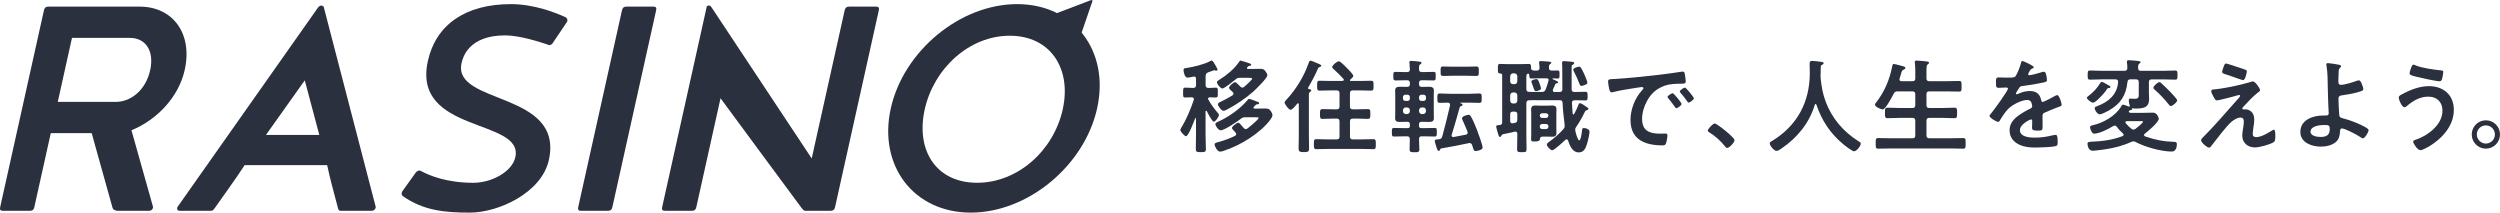
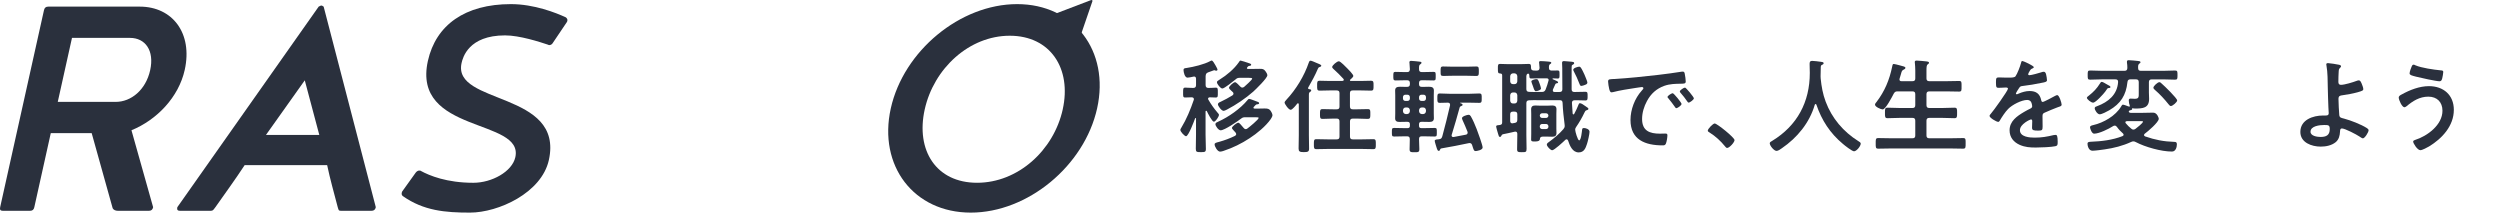
<svg xmlns="http://www.w3.org/2000/svg" width="341" height="29" viewBox="0 0 341 29" fill="none">
  <g clip-path="url(#clip0_1719_11490)">
    <g clip-path="url(#clip1_1719_11490)">
      <path d="M20.887 28.265C20.811 28.608 20.631 28.755 20.292 28.755H16.118C15.779 28.755 15.509 28.657 15.37 28.412L12.506 18.163H6.926L4.68 28.265C4.604 28.608 4.424 28.755 4.085 28.755H0.399C0.059 28.755 -0.055 28.608 0.021 28.265L5.998 1.393C6.074 1.05 6.253 0.903 6.592 0.903H19.062C23.527 0.903 26.311 4.533 25.197 9.532C24.368 13.259 21.401 16.347 17.932 17.769L20.887 28.262V28.265ZM15.785 13.897C17.871 13.897 19.881 12.279 20.482 9.581C21.081 6.885 19.813 5.168 17.727 5.168H9.819L7.879 13.895H15.787L15.785 13.897Z" fill="#2A303D" />
      <path d="M33.369 22.528C32.118 24.439 30.722 26.353 29.377 28.265C29.107 28.608 29.073 28.755 28.734 28.755H24.56C24.221 28.755 24.109 28.608 24.185 28.265L43.467 0.903C43.623 0.854 43.694 0.756 43.838 0.756C43.981 0.756 44.011 0.854 44.146 0.903L51.259 28.262C51.183 28.605 51.004 28.753 50.664 28.753H46.491C46.151 28.753 46.185 28.605 46.067 28.262C45.569 26.351 45.025 24.437 44.624 22.526H33.367L33.369 22.528ZM43.553 18.408L41.571 10.956L36.275 18.408H43.553Z" fill="#2A303D" />
      <path d="M68.891 4.827C63.893 4.827 63.121 7.868 62.957 8.603C61.681 14.34 76.964 12.379 74.862 21.841C73.868 26.304 67.981 29 64.098 29C60.751 29 57.797 28.755 54.943 26.745C54.819 26.647 54.755 26.5 54.798 26.304C54.819 26.206 54.842 26.108 54.901 26.059L56.73 23.51C56.86 23.363 57.027 23.265 57.172 23.265C57.269 23.265 57.366 23.265 57.404 23.314C58.573 23.951 60.926 24.932 64.566 24.932C67.088 24.932 69.853 23.412 70.29 21.449C71.479 16.105 56.152 18.261 58.364 8.309C59.454 3.405 63.436 0.562 69.693 0.562C72.848 0.562 75.836 1.739 77.198 2.376C77.359 2.523 77.424 2.67 77.39 2.817C77.369 2.915 77.346 3.013 77.287 3.062L75.404 5.856C75.322 6.003 75.204 6.101 74.999 6.15C74.902 6.15 74.805 6.15 74.767 6.101C73.592 5.709 70.878 4.827 68.887 4.827H68.891Z" fill="#2A303D" />
-       <path d="M84.841 1.393C84.917 1.05 85.096 0.903 85.436 0.903H89.124C89.464 0.903 89.578 1.05 89.5 1.393L83.525 28.262C83.449 28.605 83.272 28.753 82.93 28.753H79.242C78.902 28.753 78.791 28.605 78.867 28.262L84.841 1.393Z" fill="#2A303D" />
-       <path d="M110.717 21.618L115.216 1.394C115.292 1.05 115.471 0.903 115.81 0.903H119.499C119.838 0.903 119.952 1.05 119.874 1.394L113.9 28.262C113.824 28.606 113.645 28.753 113.305 28.753H109.842C109.629 28.753 109.564 28.637 109.319 28.341C109.1 28.077 98.281 13.4 98.281 13.4L94.977 28.26C94.901 28.603 94.724 28.75 94.382 28.75H90.693C90.354 28.75 90.242 28.603 90.318 28.26L96.389 0.952C96.423 0.805 96.531 0.756 96.676 0.756C96.822 0.756 96.908 0.805 97.022 0.952L110.72 21.618H110.717Z" fill="#2A303D" />
      <path d="M149.648 14.781C147.904 22.626 140.179 29 132.414 29C124.649 29 119.76 22.626 121.504 14.781C123.248 6.937 130.975 0.562 138.738 0.562C146.501 0.562 151.392 6.937 149.648 14.781ZM144.955 14.926C146.198 9.336 143.262 4.874 137.73 4.874C132.199 4.874 127.373 9.336 126.131 14.926C124.889 20.516 127.692 24.93 133.272 24.93C138.852 24.93 143.715 20.516 144.957 14.926H144.955Z" fill="#2A303D" />
      <path d="M142.577 3.789C141.931 4.062 141.246 4.309 140.575 4.567C140.447 4.607 140.415 4.639 140.326 4.582L139.257 3.857C139.171 3.798 139.167 3.74 139.245 3.665L148.849 0C148.897 0.015 148.931 0 148.969 0.028C149.007 0.055 148.996 0.083 149.021 0.119L146.187 8.373C146.109 8.448 146.037 8.454 145.951 8.394L144.882 7.67C144.795 7.61 144.829 7.578 144.856 7.47C145.055 6.892 145.24 6.308 145.464 5.748L142.577 3.791V3.789Z" fill="#2A303D" />
    </g>
    <path d="M164.521 15.104C164.466 15.104 164.451 15.159 164.438 15.201V18.371C164.438 19.024 164.481 19.664 164.481 20.319C164.481 20.736 164.343 20.751 163.787 20.751C163.231 20.751 163.108 20.723 163.108 20.291C163.108 19.651 163.136 19.012 163.136 18.371V16.175C163.136 16.105 163.093 16.092 163.081 16.092C163.053 16.092 163.038 16.105 163.011 16.148C162.886 16.494 162.109 18.582 161.776 18.582C161.581 18.582 161 17.97 161 17.721C161 17.623 161.083 17.498 161.125 17.43C161.846 16.248 162.387 14.928 162.833 13.62C162.833 13.592 162.846 13.55 162.846 13.522C162.846 13.341 162.708 13.286 162.555 13.271C162.25 13.271 161.959 13.299 161.654 13.299C161.348 13.299 161.376 13.103 161.376 12.631C161.376 12.159 161.363 11.951 161.654 11.951C161.944 11.951 162.332 11.994 162.723 11.994H162.75C163.028 11.994 163.139 11.868 163.139 11.605V10.756C163.139 10.576 163.068 10.438 162.876 10.438C162.848 10.438 162.805 10.438 162.778 10.453C162.625 10.495 162.127 10.591 161.974 10.591C161.598 10.591 161.433 9.84 161.433 9.547C161.433 9.323 161.558 9.311 161.876 9.268C162.793 9.13 164.263 8.781 165.067 8.337C165.122 8.309 165.219 8.254 165.275 8.254C165.412 8.254 165.65 8.658 165.788 8.906C165.886 9.087 166.066 9.393 166.066 9.491C166.066 9.589 165.996 9.644 165.898 9.644C165.815 9.644 165.76 9.617 165.69 9.589C165.663 9.574 165.635 9.574 165.608 9.574C165.595 9.574 165.427 9.629 165.262 9.7C165.067 9.77 164.859 9.853 164.791 9.868C164.528 9.978 164.473 10.091 164.446 10.382V11.607C164.446 11.871 164.571 11.996 164.834 11.996C165.182 12.011 165.527 11.954 165.833 11.954C166.138 11.954 166.111 12.162 166.111 12.634C166.111 13.106 166.138 13.301 165.833 13.301C165.68 13.301 165.209 13.286 165.014 13.274C164.889 13.286 164.779 13.329 164.779 13.47C164.779 13.525 164.794 13.552 164.821 13.595C165.197 14.248 165.585 14.79 166.071 15.362C166.169 15.473 166.266 15.57 166.266 15.668C166.266 15.904 165.808 16.599 165.573 16.599C165.322 16.599 164.726 15.405 164.616 15.166C164.588 15.139 164.573 15.111 164.533 15.111L164.521 15.104ZM171.68 16.077C171.68 16.007 171.512 15.995 171.32 15.995H169.905C169.599 15.995 169.502 16.007 169.254 16.203C168.783 16.564 167.032 17.774 166.492 17.774C166.201 17.774 165.783 17.189 165.783 16.941C165.783 16.745 165.963 16.69 166.171 16.592C167.586 15.952 169.181 14.84 170.18 13.63C170.25 13.56 170.29 13.492 170.388 13.492C170.526 13.492 171.039 13.7 171.192 13.756C171.58 13.894 171.748 13.936 171.748 14.074C171.748 14.185 171.595 14.227 171.512 14.227C171.375 14.227 171.332 14.243 171.222 14.366C171.167 14.421 171.112 14.476 171.014 14.589C170.999 14.617 170.971 14.644 170.971 14.687C170.971 14.785 171.054 14.812 171.137 14.812H171.638C171.998 14.812 172.276 14.797 172.484 14.797C172.9 14.797 173.08 14.84 173.26 15.048C173.385 15.201 173.566 15.52 173.566 15.716C173.566 15.869 173.413 16.12 173.33 16.245C172.652 17.219 171.445 18.206 170.458 18.846C169.349 19.584 168.142 20.166 166.88 20.585C166.755 20.628 166.562 20.683 166.421 20.683C166.061 20.683 165.673 19.988 165.673 19.697C165.673 19.488 165.881 19.461 166.339 19.335C167.032 19.14 167.781 18.863 168.435 18.542C168.532 18.487 168.615 18.417 168.615 18.306C168.615 18.208 168.588 18.153 168.532 18.083C168.422 17.957 168.325 17.847 168.254 17.777C168.102 17.608 168.032 17.526 168.032 17.458C168.032 17.262 168.683 16.735 168.921 16.735C169.031 16.735 169.364 17.124 169.544 17.347C169.572 17.39 169.614 17.418 169.627 17.445C169.724 17.556 169.795 17.613 169.917 17.613C170.015 17.613 170.07 17.586 170.14 17.531C170.375 17.365 171.68 16.306 171.68 16.085V16.077ZM166.727 12.072C166.464 12.072 165.991 11.447 165.991 11.223C165.991 11.085 166.101 11.015 166.281 10.904C166.309 10.889 166.351 10.862 166.391 10.834C167.32 10.264 168.347 9.401 168.973 8.497C169.056 8.372 169.111 8.261 169.209 8.261C169.306 8.261 170.083 8.525 170.22 8.568C170.456 8.65 170.663 8.693 170.663 8.831C170.663 8.969 170.441 8.984 170.358 8.999C170.248 9.014 170.178 9.125 170.108 9.208C170.093 9.235 170.08 9.25 170.08 9.291C170.08 9.373 170.135 9.388 170.205 9.401H170.899C171.204 9.401 171.51 9.388 171.828 9.388C172.188 9.388 172.384 9.401 172.604 9.707C172.714 9.845 172.867 10.096 172.867 10.264C172.867 10.668 171.285 12.184 170.939 12.503C169.912 13.407 168.595 14.298 167.373 14.938C167.263 14.993 167.027 15.119 166.887 15.119C166.609 15.119 166.123 14.451 166.123 14.227C166.123 14.047 166.331 13.949 166.472 13.894C167.095 13.603 167.513 13.364 168.094 13.018C168.177 12.963 168.247 12.88 168.247 12.767C168.247 12.684 168.204 12.614 168.149 12.558C168.094 12.503 168.052 12.461 167.997 12.42C167.774 12.225 167.636 12.072 167.636 11.976C167.636 11.768 168.232 11.211 168.467 11.211C168.62 11.211 169.051 11.67 169.161 11.795C169.244 11.878 169.341 11.948 169.451 11.948C169.549 11.948 169.617 11.906 169.702 11.851C169.87 11.697 170.799 10.892 170.799 10.724C170.799 10.626 170.591 10.613 170.313 10.613H169.176C168.871 10.613 168.76 10.628 168.525 10.837C168.247 11.06 167.012 12.074 166.722 12.074L166.727 12.072Z" fill="#2A303D" />
    <path d="M178.852 12.337C178.852 12.447 178.742 12.505 178.657 12.56C178.519 12.671 178.532 12.824 178.532 12.977V18.441C178.532 19.053 178.559 19.666 178.559 20.263C178.559 20.68 178.406 20.75 177.838 20.75C177.269 20.75 177.129 20.652 177.129 20.263C177.129 19.651 177.157 19.053 177.157 18.441V14.242C177.157 14.172 177.129 14.089 177.047 14.089C176.991 14.089 176.964 14.104 176.936 14.144C176.784 14.34 176.285 14.977 176.047 14.977C175.757 14.977 175.216 14.172 175.216 13.991C175.216 13.866 175.384 13.7 175.466 13.602C176.784 12.196 177.895 10.362 178.519 8.539C178.574 8.401 178.602 8.276 178.769 8.276C178.88 8.276 179.421 8.512 179.573 8.582C179.754 8.665 180.224 8.805 180.224 8.959C180.224 9.056 180.087 9.127 180.017 9.139C179.851 9.195 179.836 9.21 179.754 9.39C179.436 10.156 178.865 11.225 178.436 11.948C178.421 11.976 178.421 12.003 178.421 12.031C178.421 12.114 178.491 12.141 178.547 12.156C178.657 12.171 178.852 12.184 178.852 12.337ZM184.138 14.533C184.138 14.797 184.248 14.91 184.526 14.91H185.082C185.583 14.91 186.067 14.882 186.567 14.882C186.943 14.882 186.913 15.09 186.913 15.55C186.913 16.009 186.928 16.217 186.552 16.217C186.067 16.217 185.581 16.175 185.082 16.175H184.526C184.248 16.175 184.138 16.3 184.138 16.564V18.622C184.138 18.9 184.248 19.011 184.526 19.011H185.761C186.289 19.011 186.803 18.983 187.316 18.983C187.677 18.983 187.662 19.179 187.662 19.663C187.662 20.148 187.677 20.344 187.316 20.344C186.803 20.344 186.289 20.316 185.761 20.316H181.113C180.6 20.316 180.072 20.344 179.558 20.344C179.198 20.344 179.213 20.148 179.213 19.663C179.213 19.136 179.213 18.983 179.573 18.983C180.087 18.983 180.6 19.011 181.113 19.011H182.32C182.598 19.011 182.708 18.9 182.708 18.622V16.564C182.708 16.3 182.598 16.175 182.32 16.175H181.877C181.391 16.175 180.893 16.217 180.407 16.217C180.032 16.217 180.047 16.037 180.047 15.55C180.047 15.09 180.032 14.882 180.392 14.882C180.893 14.882 181.376 14.91 181.877 14.91H182.32C182.598 14.91 182.708 14.799 182.708 14.533V12.711C182.708 12.447 182.598 12.334 182.32 12.334H181.364C180.92 12.334 180.462 12.362 180.004 12.362C179.643 12.362 179.656 12.181 179.656 11.682C179.656 11.182 179.643 11.014 180.017 11.014C180.46 11.014 180.918 11.042 181.364 11.042H183.097C183.194 11.027 183.292 10.999 183.292 10.889C183.292 10.834 183.277 10.806 183.249 10.763C182.819 10.291 182.375 9.845 181.902 9.428C181.819 9.345 181.707 9.247 181.707 9.137C181.707 8.928 182.345 8.359 182.623 8.359C182.846 8.359 183.607 9.164 183.788 9.345C183.956 9.511 184.592 10.151 184.592 10.359C184.592 10.512 184.286 10.763 184.176 10.861C184.148 10.889 184.133 10.904 184.133 10.944C184.133 11.014 184.188 11.042 184.243 11.042H185.631C186.089 11.042 186.547 11.014 186.991 11.014C187.379 11.014 187.351 11.21 187.351 11.694C187.351 12.179 187.366 12.362 186.991 12.362C186.547 12.362 186.089 12.334 185.631 12.334H184.521C184.243 12.334 184.133 12.445 184.133 12.711V14.533H184.138Z" fill="#2A303D" />
    <path d="M191.671 16.618C191.408 16.618 191.157 16.631 190.907 16.631C190.531 16.631 190.296 16.533 190.296 16.131C190.296 15.923 190.311 15.727 190.311 15.491V12.989C190.311 12.765 190.296 12.557 190.296 12.349C190.296 11.905 190.574 11.834 191.004 11.834C191.2 11.834 191.42 11.849 191.671 11.849H191.921C192.184 11.849 192.309 11.739 192.309 11.473V11.335C192.309 11.056 192.184 10.946 191.921 10.946H191.726C191.267 10.946 190.809 10.973 190.353 10.973C190.048 10.973 190.048 10.835 190.048 10.376C190.048 9.917 190.048 9.806 190.353 9.806C190.812 9.806 191.27 9.834 191.726 9.834H191.921C192.184 9.834 192.282 9.736 192.309 9.457C192.297 9.179 192.282 8.9 192.254 8.624C192.254 8.581 192.241 8.526 192.241 8.499C192.241 8.345 192.339 8.303 192.477 8.303C192.672 8.303 193.323 8.373 193.559 8.401C193.684 8.413 193.892 8.413 193.892 8.566C193.892 8.649 193.809 8.704 193.724 8.775C193.571 8.872 193.544 8.998 193.556 9.442C193.556 9.721 193.666 9.831 193.944 9.831H194.167C194.625 9.831 195.084 9.804 195.539 9.804C195.845 9.804 195.83 9.942 195.83 10.389C195.83 10.835 195.845 10.973 195.539 10.973C195.081 10.973 194.623 10.946 194.167 10.946H193.944C193.666 10.946 193.556 11.056 193.556 11.335V11.473C193.556 11.736 193.666 11.849 193.944 11.849H194.195C194.445 11.849 194.665 11.834 194.861 11.834C195.304 11.834 195.582 11.905 195.582 12.364C195.582 12.572 195.567 12.78 195.567 12.989V15.491C195.567 15.7 195.582 15.908 195.582 16.116C195.582 16.52 195.347 16.631 194.971 16.631C194.721 16.631 194.458 16.618 194.195 16.618H193.889C193.654 16.618 193.556 16.716 193.556 16.952V17.16C193.556 17.384 193.654 17.479 193.889 17.479H194.195C194.696 17.479 195.194 17.451 195.692 17.451C195.998 17.451 195.983 17.59 195.983 18.036C195.983 18.483 195.998 18.621 195.692 18.621C195.191 18.621 194.693 18.593 194.195 18.593H193.944C193.666 18.593 193.556 18.691 193.556 18.97C193.556 19.429 193.599 19.889 193.599 20.333C193.599 20.75 193.461 20.765 192.948 20.765C192.434 20.765 192.269 20.752 192.269 20.36C192.269 19.901 192.284 19.442 192.297 18.983C192.297 18.704 192.186 18.593 191.921 18.593H191.643C191.157 18.593 190.659 18.621 190.158 18.621C189.853 18.621 189.853 18.496 189.853 18.036C189.853 17.577 189.853 17.451 190.158 17.451C190.659 17.451 191.157 17.479 191.643 17.479H191.976C192.211 17.479 192.309 17.381 192.309 17.16V16.952C192.309 16.716 192.211 16.618 191.976 16.618H191.671ZM192.309 13.252C192.309 13.057 192.171 12.918 191.976 12.918H191.698C191.503 12.918 191.365 13.057 191.365 13.252V13.433C191.365 13.641 191.503 13.767 191.698 13.767H191.976C192.171 13.767 192.309 13.641 192.309 13.433V13.252ZM191.921 15.562C192.156 15.534 192.282 15.408 192.309 15.172V15.034C192.282 14.798 192.156 14.658 191.921 14.658H191.753C191.518 14.658 191.393 14.796 191.365 15.034V15.172C191.393 15.408 191.518 15.534 191.753 15.562H191.921ZM193.892 12.918C193.696 12.918 193.559 13.057 193.559 13.252V13.433C193.559 13.641 193.696 13.767 193.892 13.767H194.17C194.365 13.767 194.503 13.629 194.503 13.433V13.252C194.503 13.057 194.365 12.918 194.17 12.918H193.892ZM193.559 15.172C193.586 15.408 193.711 15.534 193.947 15.562H194.115C194.35 15.534 194.475 15.408 194.503 15.172V15.034C194.475 14.798 194.35 14.658 194.115 14.658H193.947C193.711 14.658 193.586 14.796 193.559 15.034V15.172ZM200.19 18.091C200.19 18.049 200.177 18.009 200.162 17.953C199.884 17.231 199.786 17.062 199.496 16.395C199.468 16.312 199.413 16.199 199.413 16.116C199.413 15.865 200.122 15.657 200.315 15.657C200.468 15.657 200.55 15.755 200.62 15.865C200.898 16.337 201.216 17.075 201.412 17.59C201.564 17.979 202.231 19.801 202.231 20.119C202.231 20.481 201.399 20.606 201.274 20.606C201.066 20.606 201.024 20.481 200.898 20.107C200.871 20.024 200.843 19.911 200.801 19.801C200.746 19.633 200.648 19.51 200.453 19.51C200.425 19.51 200.37 19.525 200.342 19.525C199.093 19.788 197.831 20.039 196.581 20.247C196.483 20.275 196.471 20.33 196.428 20.401C196.401 20.483 196.358 20.581 196.248 20.581C196.095 20.581 196.04 20.401 195.985 20.247C195.93 20.067 195.695 19.357 195.695 19.203C195.695 19.008 196.11 19.008 196.263 18.995C196.554 18.967 196.651 18.857 196.734 18.578C197.122 17.188 197.455 15.782 197.788 14.364V14.266C197.788 14.086 197.663 14.015 197.498 14.003C197.247 14.015 196.581 14.03 196.401 14.03C196.04 14.03 196.055 13.835 196.055 13.39C196.055 12.946 196.04 12.75 196.401 12.75C196.859 12.75 197.317 12.793 197.776 12.793H200.397C200.856 12.793 201.314 12.75 201.772 12.75C202.133 12.75 202.105 12.959 202.105 13.39C202.105 13.822 202.133 14.03 201.772 14.03C201.314 14.03 200.856 14.003 200.397 14.003H199.205C199.193 14.003 199.163 14.015 199.163 14.03C199.163 14.046 199.163 14.058 199.19 14.073C199.301 14.101 199.496 14.156 199.496 14.296C199.496 14.394 199.413 14.422 199.343 14.45C199.218 14.492 199.148 14.532 199.093 14.673C198.747 15.91 198.399 17.163 198.011 18.385C198.011 18.428 197.996 18.455 197.996 18.483C197.996 18.608 198.094 18.691 198.204 18.691H198.259C198.827 18.593 199.368 18.483 199.924 18.373C200.007 18.358 200.187 18.317 200.187 18.094L200.19 18.091ZM198.136 10.333C197.54 10.333 197.152 10.361 196.914 10.361C196.499 10.361 196.499 10.263 196.499 9.721C196.499 9.234 196.483 9.068 196.844 9.068C197.275 9.068 197.706 9.096 198.134 9.096H200.077C200.508 9.096 200.936 9.068 201.367 9.068C201.727 9.068 201.712 9.264 201.712 9.721C201.712 10.153 201.727 10.361 201.379 10.361C200.948 10.361 200.505 10.333 200.074 10.333H198.131H198.136Z" fill="#2A303D" />
    <path d="M212.718 12.545C212.981 12.545 213.106 12.447 213.106 12.168C213.106 11.375 213.093 10.582 213.093 9.791V9.319C213.093 9.028 213.066 8.679 213.066 8.569C213.066 8.388 213.163 8.333 213.329 8.333C213.466 8.333 214.16 8.403 214.34 8.416C214.548 8.443 214.716 8.443 214.716 8.612C214.716 8.737 214.606 8.777 214.508 8.835C214.37 8.905 214.37 8.988 214.37 9.252V12.186C214.37 12.449 214.508 12.547 214.759 12.547H214.801C215.272 12.547 215.758 12.52 216.244 12.52C216.562 12.52 216.549 12.7 216.549 13.104C216.549 13.508 216.562 13.702 216.244 13.702C215.758 13.702 215.272 13.659 214.786 13.674C214.536 13.689 214.426 13.772 214.411 14.021C214.438 14.507 214.466 14.994 214.508 15.481C214.521 15.537 214.551 15.607 214.618 15.607C214.673 15.607 214.701 15.564 214.729 15.524C214.951 15.107 215.144 14.718 215.312 14.271C215.34 14.189 215.382 14.076 215.507 14.076C215.688 14.076 216.021 14.312 216.271 14.492C216.577 14.701 216.659 14.743 216.659 14.854C216.659 14.964 216.521 15.007 216.424 15.034C216.244 15.077 216.201 15.188 216.106 15.381C215.815 16.006 215.397 16.731 215.009 17.286C214.911 17.424 214.856 17.522 214.856 17.703C214.856 17.939 215.202 19.148 215.397 19.148C215.66 19.148 215.773 17.924 215.8 17.688C215.815 17.519 215.883 17.464 216.063 17.464C216.271 17.464 216.812 17.602 216.812 17.979C216.812 18.27 216.577 19.326 216.466 19.633C216.271 20.218 216.063 20.787 215.33 20.787C214.483 20.787 214.108 19.856 213.887 19.173C213.845 19.091 213.789 19.005 213.692 19.005C213.609 19.005 213.567 19.033 213.512 19.076C213.261 19.326 211.999 20.494 211.721 20.494C211.486 20.494 210.985 19.964 210.985 19.716C210.985 19.55 211.208 19.409 211.33 19.326C211.969 18.867 212.718 18.227 213.246 17.615C213.356 17.477 213.426 17.364 213.426 17.171C213.426 17.128 213.426 17.06 213.414 17.002C213.289 16.001 213.178 15.055 213.136 14.025C213.121 13.762 213.011 13.664 212.748 13.664H209.75C209.362 13.664 208.959 13.649 208.571 13.679C208.308 13.692 208.195 13.805 208.195 14.068V18.408C208.195 19.048 208.223 19.673 208.223 20.313C208.223 20.757 208.098 20.757 207.572 20.757C207.113 20.757 206.933 20.757 206.933 20.368C206.933 19.716 206.961 19.061 206.961 18.408V18.27C206.961 18.089 206.891 17.951 206.698 17.951C206.655 17.951 206.615 17.966 206.588 17.966C206.047 18.104 205.518 18.202 204.992 18.312C204.867 18.355 204.855 18.395 204.797 18.493C204.755 18.591 204.714 18.674 204.589 18.674C204.452 18.674 204.424 18.548 204.339 18.257C204.269 18.021 204.076 17.381 204.076 17.243C204.076 17.075 204.299 17.075 204.589 17.047C204.812 17.005 204.895 16.922 204.895 16.686V10.276C204.895 10.107 204.825 10.04 204.644 10.025C204.326 10.01 204.311 9.927 204.311 9.372C204.311 8.885 204.296 8.72 204.629 8.72C204.88 8.72 205.28 8.747 205.628 8.747H207.514C207.875 8.747 208.263 8.72 208.513 8.72C208.861 8.72 208.819 8.928 208.831 9.249C208.846 9.598 209.054 9.626 209.372 9.626H209.635C209.886 9.626 209.968 9.515 209.996 9.264C209.981 9.056 209.968 8.848 209.941 8.639C209.941 8.597 209.926 8.541 209.926 8.501C209.926 8.348 210.051 8.333 210.176 8.333C210.439 8.333 210.94 8.376 211.218 8.403C211.343 8.416 211.593 8.416 211.593 8.569C211.593 8.652 211.523 8.679 211.428 8.75C211.275 8.848 211.275 9.001 211.275 9.264C211.275 9.528 211.401 9.613 211.651 9.626C211.874 9.626 212.29 9.613 212.47 9.613C212.72 9.613 212.72 9.739 212.72 10.155C212.72 10.572 212.72 10.712 212.47 10.712C212.262 10.712 212.039 10.697 211.831 10.685C211.789 10.7 211.761 10.712 211.761 10.755C211.761 10.783 211.789 10.81 211.804 10.81C211.874 10.838 211.929 10.866 211.999 10.893C212.277 11.004 212.527 11.117 212.527 11.227C212.527 11.352 212.402 11.352 212.305 11.365C212.234 11.38 212.179 11.42 212.152 11.475C212.027 11.711 211.944 11.975 211.819 12.213C211.804 12.256 211.804 12.296 211.804 12.339C211.804 12.492 211.914 12.547 212.054 12.547H212.72L212.718 12.545ZM205.989 11.099C206.017 11.335 206.142 11.475 206.377 11.475H206.573C206.808 11.475 206.933 11.337 206.961 11.099V10.389C206.933 10.153 206.808 10.027 206.573 10H206.377C206.142 10.027 206.017 10.153 205.989 10.389V11.099ZM205.989 13.739C206.017 13.975 206.142 14.116 206.377 14.116H206.573C206.808 14.116 206.933 13.978 206.961 13.739V12.989C206.933 12.753 206.808 12.612 206.573 12.612H206.377C206.142 12.612 206.017 12.751 205.989 12.989V13.739ZM205.989 16.493C205.989 16.689 206.072 16.827 206.28 16.827C206.307 16.827 206.335 16.812 206.35 16.812L206.6 16.769C206.878 16.726 206.961 16.601 206.961 16.325V15.602C206.961 15.338 206.851 15.225 206.573 15.225H206.377C206.099 15.225 205.989 15.336 205.989 15.602V16.493ZM208.193 12.141C208.193 12.404 208.303 12.517 208.568 12.53C208.929 12.557 209.387 12.542 209.748 12.542H210.289C210.579 12.542 210.692 12.472 210.817 12.223C210.997 11.764 211.095 11.458 211.22 10.986C211.22 10.958 211.233 10.931 211.233 10.903C211.233 10.75 211.123 10.695 210.982 10.68H209.873C209.512 10.68 209.152 10.707 208.846 10.707C208.611 10.707 208.611 10.582 208.596 10.263C208.596 10.095 208.486 10.04 208.443 10.04C208.388 10.04 208.193 10.095 208.193 10.401V12.141ZM212.287 17.537C212.287 17.733 212.302 17.941 212.302 18.134C212.302 18.523 212.094 18.649 211.734 18.649C211.526 18.649 211.303 18.634 211.083 18.634H210.444C210.194 18.634 210.041 18.732 210.041 18.98C210.031 19.193 209.818 19.299 209.402 19.299C209.027 19.299 208.846 19.314 208.846 19.035C208.846 18.784 208.861 18.536 208.861 18.285V15.544C208.861 15.336 208.846 15.127 208.846 14.919C208.846 14.53 209.042 14.389 209.402 14.389C209.653 14.389 209.903 14.417 210.151 14.417H210.997C211.233 14.417 211.468 14.389 211.719 14.389C212.079 14.389 212.302 14.5 212.302 14.904C212.302 15.127 212.287 15.336 212.287 15.544V17.532V17.537ZM209.485 12.432C209.317 12.432 209.234 12.181 209.097 11.764C208.999 11.486 208.874 11.194 208.874 11.111C208.874 10.903 209.415 10.793 209.583 10.793C209.75 10.793 209.818 10.876 210.013 11.433C210.056 11.531 210.194 11.975 210.194 12.058C210.194 12.281 209.708 12.434 209.485 12.434V12.432ZM210.359 15.451C210.163 15.451 210.041 15.577 210.026 15.77C210.041 15.951 210.163 16.089 210.359 16.089H210.872C211.067 16.089 211.19 15.951 211.205 15.77C211.19 15.574 211.067 15.451 210.872 15.451H210.359ZM210.359 16.91C210.163 16.91 210.026 17.047 210.026 17.243V17.271C210.026 17.467 210.163 17.605 210.359 17.605H210.872C211.067 17.605 211.205 17.467 211.205 17.271V17.243C211.205 17.047 211.067 16.91 210.872 16.91H210.359ZM216.186 11.583C216.061 11.626 215.825 11.721 215.7 11.721C215.532 11.721 215.477 11.553 215.437 11.43C215.202 10.833 214.951 10.248 214.646 9.691C214.618 9.636 214.591 9.58 214.591 9.51C214.591 9.259 215.269 9.094 215.395 9.094C215.505 9.094 215.56 9.149 215.63 9.232C215.768 9.412 216.006 9.927 216.116 10.163C216.186 10.331 216.519 11.109 216.519 11.247C216.519 11.455 216.366 11.511 216.186 11.581V11.583Z" fill="#2A303D" />
    <path d="M220.152 10.78C222.178 10.655 224.204 10.446 226.215 10.21C227.269 10.085 228.323 9.947 229.365 9.779C229.42 9.766 229.49 9.766 229.545 9.766C229.753 9.766 229.781 9.947 229.808 10.113C229.864 10.348 229.934 10.891 229.934 11.127C229.934 11.433 229.643 11.405 229.31 11.418C228.506 11.433 227.798 11.433 227.006 11.709C225.937 12.098 225.188 12.78 224.647 13.782C224.244 14.52 223.981 15.381 223.981 16.229C223.981 17.843 225.008 18.232 226.423 18.232C226.658 18.232 226.964 18.217 227.116 18.217C227.324 18.217 227.435 18.232 227.435 18.453C227.435 18.732 227.337 19.344 227.227 19.593C227.129 19.801 227.019 19.828 226.783 19.828C224.425 19.828 222.399 19.078 222.399 16.365C222.399 14.947 222.982 13.416 223.924 12.374C224.076 12.206 224.159 12.11 224.159 12.04C224.159 11.915 224.049 11.872 223.951 11.872C223.854 11.872 223.215 11.982 223.077 11.997C222.148 12.136 220.899 12.331 220.01 12.567C219.94 12.582 219.872 12.595 219.802 12.595C219.607 12.595 219.539 12.289 219.496 12.136C219.441 11.9 219.344 11.37 219.344 11.134C219.344 10.773 219.539 10.815 220.147 10.773L220.152 10.78ZM229.365 14.174C229.365 14.382 228.809 14.758 228.657 14.758C228.559 14.758 228.519 14.661 228.461 14.59C228.183 14.186 227.878 13.797 227.572 13.423C227.53 13.38 227.447 13.298 227.447 13.227C227.447 13.062 228.003 12.713 228.156 12.713C228.308 12.713 229.363 14.005 229.363 14.174H229.365ZM231.043 13.408C231.043 13.604 230.502 13.993 230.334 13.993C230.237 13.993 230.182 13.882 230.126 13.812C229.904 13.478 229.503 12.964 229.225 12.658C229.182 12.615 229.127 12.532 229.127 12.477C229.127 12.309 229.668 11.947 229.836 11.947C229.974 11.947 231.043 13.24 231.043 13.408Z" fill="#2A303D" />
    <path d="M233.885 16.842C234.203 16.842 236.59 18.762 236.59 19.109C236.59 19.415 235.896 20.18 235.578 20.18C235.468 20.18 235.37 20.055 235.3 19.972C234.704 19.234 233.995 18.582 233.191 18.08C233.094 18.024 232.941 17.942 232.941 17.816C232.941 17.58 233.65 16.842 233.885 16.842Z" fill="#2A303D" />
    <path d="M247.649 14.186C247.593 14.186 247.551 14.241 247.538 14.284C246.817 16.759 245.139 18.789 243.043 20.222C242.863 20.348 242.545 20.584 242.322 20.584C241.974 20.584 241.393 19.873 241.393 19.54C241.393 19.387 241.573 19.304 241.739 19.206C245.137 17.135 246.857 13.922 246.857 9.944C246.857 9.54 246.83 9.139 246.83 8.719C246.83 8.468 246.885 8.303 247.163 8.303C247.371 8.303 248.119 8.386 248.355 8.428C248.492 8.443 248.743 8.456 248.743 8.624C248.743 8.762 248.59 8.82 248.492 8.86C248.395 8.915 248.367 8.985 248.355 9.096C248.355 9.528 248.342 9.972 248.327 10.416C248.327 10.514 248.342 10.624 248.342 10.722C248.452 11.807 248.633 12.836 249.021 13.865C249.867 16.131 251.435 17.966 253.473 19.246C253.611 19.329 253.806 19.442 253.806 19.58C253.806 19.941 253.223 20.637 252.89 20.637C252.627 20.637 251.6 19.831 251.365 19.622C249.629 18.177 248.48 16.41 247.756 14.281C247.729 14.226 247.701 14.184 247.646 14.184L247.649 14.186Z" fill="#2A303D" />
    <path d="M260.857 11.074C261.135 11.074 261.245 10.963 261.245 10.697V9.641C261.245 9.279 261.218 8.903 261.19 8.597C261.19 8.554 261.175 8.499 261.175 8.458C261.175 8.29 261.3 8.263 261.438 8.263C261.634 8.263 262.535 8.346 262.755 8.373C262.881 8.388 263.116 8.401 263.116 8.569C263.116 8.667 263.046 8.694 262.936 8.777C262.783 8.903 262.77 9.166 262.77 9.653V10.697C262.77 10.961 262.896 11.074 263.159 11.074H265.517C266.086 11.074 266.654 11.046 267.223 11.046C267.583 11.046 267.556 11.227 267.556 11.769C267.556 12.311 267.583 12.492 267.223 12.492C266.654 12.492 266.086 12.464 265.517 12.464H263.159C262.896 12.464 262.77 12.575 262.77 12.853V14.342C262.77 14.62 262.896 14.731 263.159 14.731H264.921C265.477 14.731 266.031 14.688 266.587 14.688C266.962 14.688 266.947 14.884 266.947 15.398C266.947 15.913 266.96 16.121 266.587 16.121C266.031 16.121 265.477 16.079 264.921 16.079H263.159C262.896 16.079 262.77 16.189 262.77 16.468V18.483C262.77 18.747 262.896 18.86 263.159 18.86H266.031C266.599 18.86 267.183 18.832 267.766 18.832C268.142 18.832 268.112 19.013 268.112 19.555C268.112 20.097 268.127 20.278 267.766 20.278C267.183 20.278 266.614 20.25 266.031 20.25H257.927C257.359 20.25 256.775 20.278 256.192 20.278C255.831 20.278 255.846 20.097 255.846 19.555C255.846 19.013 255.831 18.832 256.192 18.832C256.775 18.832 257.356 18.86 257.927 18.86H260.855C261.133 18.86 261.243 18.749 261.243 18.483V16.468C261.243 16.189 261.133 16.079 260.855 16.079H259.134C258.578 16.079 258.038 16.121 257.484 16.121C257.096 16.121 257.109 15.941 257.109 15.398C257.109 14.856 257.094 14.688 257.484 14.688C258.04 14.688 258.581 14.731 259.134 14.731H260.855C261.133 14.731 261.243 14.62 261.243 14.342V12.853C261.243 12.575 261.133 12.464 260.855 12.464H258.829C258.551 12.464 258.441 12.535 258.3 12.783C258.105 13.16 257.204 14.924 256.803 14.924C256.553 14.924 255.749 14.578 255.749 14.271C255.749 14.146 255.887 13.993 255.957 13.91C257.081 12.437 257.72 10.893 258.093 9.086C258.12 8.933 258.135 8.725 258.316 8.725C258.413 8.725 258.871 8.85 258.994 8.878C259.66 9.058 259.896 9.086 259.896 9.254C259.896 9.392 259.743 9.462 259.645 9.505C259.422 9.616 259.395 9.713 259.27 10.173C259.227 10.311 259.172 10.507 259.102 10.73C259.087 10.773 259.087 10.8 259.087 10.84C259.087 11.021 259.212 11.076 259.377 11.076H260.847L260.857 11.074Z" fill="#2A303D" />
    <path d="M277.407 9.163C277.407 9.245 277.31 9.301 277.24 9.331C277.017 9.414 276.962 9.484 276.781 9.803C276.739 9.873 276.644 10.039 276.644 10.121C276.644 10.219 276.714 10.259 276.796 10.259C277.074 10.259 278.114 9.968 278.407 9.87C278.504 9.828 278.657 9.788 278.755 9.788C278.99 9.788 279.06 10.011 279.1 10.204C279.143 10.385 279.21 10.761 279.21 10.955C279.21 11.191 278.767 11.246 278.474 11.301C277.6 11.482 276.726 11.635 275.852 11.733C275.63 11.76 275.574 11.788 275.437 11.956C275.354 12.067 274.966 12.666 274.966 12.762C274.966 12.817 275.021 12.86 275.076 12.86C275.159 12.86 275.256 12.817 275.327 12.777C275.797 12.569 276.326 12.415 276.839 12.415C277.728 12.415 278.241 12.792 278.422 13.668C278.449 13.793 278.492 13.904 278.629 13.904C278.797 13.904 280.032 13.236 280.252 13.111C280.35 13.068 280.503 12.973 280.613 12.973C280.876 12.973 281.209 14.044 281.209 14.28C281.209 14.448 281.056 14.504 280.793 14.587C280.738 14.614 280.668 14.629 280.598 14.657C280.042 14.865 279.501 15.101 278.96 15.337C278.71 15.435 278.599 15.518 278.599 15.796V15.977C278.599 16.409 278.612 16.825 278.612 17.257C278.612 17.759 278.542 17.814 278.016 17.814C277.42 17.814 277.17 17.787 277.17 17.425C277.17 17.119 277.197 16.813 277.197 16.522C277.197 16.396 277.155 16.286 277.017 16.286C276.947 16.286 275.519 16.898 275.519 17.759C275.519 18.69 276.864 18.773 277.53 18.773C278.459 18.773 279.208 18.648 280.112 18.427C280.195 18.412 280.292 18.399 280.39 18.399C280.57 18.399 280.668 18.552 280.668 19.345C280.668 19.762 280.653 19.872 280.35 19.943C279.821 20.068 278.284 20.123 277.685 20.123C276.894 20.123 276.228 20.081 275.494 19.762C274.648 19.386 274.107 18.718 274.107 17.774C274.107 16.522 275.119 15.841 276.078 15.272C276.356 15.106 276.646 14.953 276.939 14.812C277.077 14.742 277.19 14.659 277.19 14.494C277.19 14.396 277.147 14.203 277.119 14.105C277.049 13.799 276.829 13.633 276.508 13.633C275.732 13.633 274.455 14.3 273.914 14.858C273.511 15.262 273.04 15.985 272.75 16.484C272.707 16.554 272.652 16.622 272.554 16.622C272.304 16.622 271.375 16.065 271.375 15.816C271.375 15.706 271.485 15.593 271.555 15.51C271.873 15.164 273.887 12.368 273.887 12.104C273.887 11.979 273.776 11.936 273.581 11.936C273.358 11.936 273.04 11.979 272.61 11.979C272.304 11.979 272.249 11.909 272.249 11.201C272.249 10.643 272.304 10.561 272.652 10.561C272.888 10.561 273.248 10.588 273.651 10.588H274.054C274.415 10.588 274.791 10.573 274.913 10.408C275.149 10.101 275.564 9.017 275.662 8.613C275.69 8.46 275.717 8.322 275.857 8.322C275.983 8.322 277.412 8.962 277.412 9.17L277.407 9.163Z" fill="#2A303D" />
    <path d="M287.577 12.015C287.467 12.028 287.409 12.113 287.286 12.307C287.244 12.362 287.204 12.432 287.149 12.502C286.941 12.793 285.844 14.003 285.511 14.003C285.205 14.003 284.65 13.531 284.65 13.336C284.65 13.238 284.857 13.085 284.94 13.03C285.551 12.543 286.009 12.071 286.425 11.403C286.495 11.293 286.55 11.167 286.688 11.167C286.798 11.167 287.119 11.348 287.367 11.501C287.464 11.556 287.562 11.611 287.617 11.639C287.715 11.682 287.867 11.764 287.867 11.875C287.867 12.013 287.632 12.013 287.577 12.013V12.015ZM290.599 10.821C290.336 10.821 290.211 10.931 290.184 11.197C289.988 13.004 289.267 14.131 287.687 15.05C287.409 15.203 286.703 15.592 286.397 15.592C286.092 15.592 285.719 15.035 285.719 14.759C285.719 14.578 285.899 14.535 286.052 14.48C287.577 13.91 288.799 12.909 288.909 11.185C288.922 10.934 288.799 10.823 288.533 10.823H286.73C286.19 10.823 285.634 10.866 285.093 10.866C284.76 10.866 284.76 10.728 284.76 10.241C284.76 9.754 284.76 9.616 285.093 9.616C285.634 9.616 286.19 9.659 286.73 9.659H289.783C290.046 9.659 290.159 9.548 290.171 9.282C290.171 9.031 290.159 8.78 290.116 8.532V8.394C290.116 8.225 290.254 8.213 290.379 8.213C290.602 8.213 291.336 8.283 291.573 8.311C291.699 8.326 291.962 8.326 291.962 8.491C291.962 8.574 291.891 8.617 291.794 8.687C291.629 8.813 291.629 9.006 291.641 9.3C291.641 9.563 291.766 9.661 292.029 9.661H295.039C295.58 9.661 296.136 9.618 296.677 9.618C297.01 9.618 297.01 9.757 297.01 10.243C297.01 10.73 297.01 10.868 296.677 10.868C296.136 10.868 295.58 10.826 295.039 10.826H293.499C293.221 10.826 293.111 10.951 293.111 11.215V12.62C293.111 12.899 293.139 13.19 293.139 13.484C293.139 14.764 292.25 14.804 291.223 14.804C291.098 14.804 290.988 14.791 290.862 14.761C290.82 14.761 290.82 14.776 290.82 14.804C290.835 14.819 290.835 14.832 290.835 14.859C290.835 14.997 290.627 15.027 290.517 15.055C290.489 15.055 290.462 15.083 290.434 15.098C290.392 15.125 290.364 15.168 290.364 15.223C290.364 15.334 290.502 15.376 290.599 15.391H292.292C292.763 15.391 293.221 15.364 293.694 15.364C294.235 15.364 294.458 16.087 294.458 16.197C294.458 16.669 292.946 17.949 292.543 18.24C292.487 18.295 292.445 18.338 292.445 18.421C292.445 18.504 292.515 18.559 292.583 18.602C293.927 19.073 295.164 19.312 296.579 19.352C296.83 19.352 296.925 19.422 296.925 19.698C296.925 20.032 296.787 20.672 296.259 20.672C294.801 20.672 292.61 20.06 291.321 19.38C291.21 19.324 291.125 19.282 291.003 19.282C290.892 19.282 290.795 19.309 290.685 19.364C289.533 19.894 288.326 20.198 287.064 20.378C286.688 20.434 285.759 20.559 285.413 20.559C284.857 20.559 284.735 19.821 284.735 19.613C284.735 19.334 285.013 19.349 285.205 19.334C286.648 19.279 288.16 19.099 289.505 18.569C289.588 18.526 289.658 18.486 289.658 18.373C289.658 18.303 289.615 18.248 289.56 18.192C289.255 17.929 288.977 17.635 288.741 17.301C288.659 17.203 288.574 17.133 288.451 17.133C288.368 17.133 288.298 17.161 288.228 17.203C287.644 17.58 286.327 18.233 285.634 18.233C285.316 18.233 285.078 17.522 285.078 17.357C285.078 17.148 285.356 17.106 285.508 17.065C286.923 16.747 288.574 15.8 289.325 14.52C289.367 14.438 289.462 14.269 289.575 14.269C289.673 14.269 290.033 14.407 290.254 14.493C290.281 14.508 290.392 14.548 290.434 14.548C290.462 14.548 290.504 14.533 290.504 14.478V14.422C290.422 14.214 290.366 13.921 290.366 13.7C290.366 13.519 290.449 13.449 290.617 13.449C290.715 13.449 290.95 13.476 291.185 13.476C291.769 13.476 291.726 13.198 291.726 12.655V11.21C291.726 10.946 291.616 10.821 291.338 10.821H290.602H290.599ZM291.003 17.675C291.128 17.675 291.198 17.633 291.293 17.565C291.473 17.427 292.305 16.787 292.305 16.591C292.305 16.536 292.207 16.521 292.027 16.521H290.111C290.001 16.536 289.903 16.563 289.903 16.689C289.903 16.744 289.931 16.787 289.958 16.814C290.209 17.106 290.402 17.314 290.707 17.552C290.805 17.623 290.875 17.678 290.998 17.678L291.003 17.675ZM296.108 14.463C295.971 14.463 295.886 14.325 295.803 14.239C295.235 13.529 294.624 12.861 293.93 12.264C293.847 12.181 293.722 12.083 293.722 11.958C293.722 11.749 294.29 11.207 294.541 11.207C294.666 11.207 294.749 11.305 294.886 11.431C295.204 11.694 296.967 13.406 296.967 13.697C296.967 13.933 296.344 14.463 296.108 14.463Z" fill="#2A303D" />
-     <path d="M307.372 17.341C307.344 17.564 307.274 18.036 307.274 18.244C307.274 18.551 307.412 18.704 307.733 18.704C308.399 18.704 309.23 18.217 309.786 17.871C309.884 17.815 310.064 17.69 310.174 17.69C310.369 17.69 310.354 18.413 310.354 18.566C310.354 18.817 310.369 19.261 310.119 19.399C309.551 19.733 308.218 20.109 307.552 20.109C306.608 20.109 305.847 19.485 305.847 18.511C305.847 18.134 305.917 17.773 305.972 17.411C306.015 17.12 306.055 16.826 306.055 16.535C306.055 16.216 305.93 16.036 305.597 16.036C305.166 16.036 304.68 16.355 304.362 16.621C303.668 17.218 302.336 18.985 301.725 19.778C301.643 19.876 301.475 20.14 301.337 20.14C301.047 20.14 300.228 19.444 300.228 19.125C300.228 18.957 300.451 18.764 300.561 18.654C302.143 17.082 303.571 15.371 305.056 13.717C305.181 13.579 305.554 13.202 305.554 13.064C305.554 12.994 305.499 12.954 305.429 12.954C305.319 12.954 304.735 13.134 304.582 13.177C304.264 13.26 302.639 13.691 302.404 13.691C302.208 13.691 302.153 13.581 302.028 13.373C302.001 13.318 301.973 13.262 301.93 13.205C301.82 13.009 301.612 12.647 301.612 12.427C301.612 12.246 301.75 12.218 301.903 12.203C303.263 12.093 305.607 11.606 306.911 11.202C307.021 11.159 307.174 11.104 307.299 11.104C307.632 11.104 308.271 12.078 308.271 12.286C308.271 12.439 308.091 12.55 307.965 12.635C307.272 13.164 306.648 13.872 306.037 14.512C305.967 14.583 305.857 14.693 305.857 14.791C305.857 14.874 305.927 14.929 305.995 14.929C306.092 14.929 306.175 14.914 306.273 14.914C306.648 14.914 307.48 15.15 307.48 16.304C307.48 16.638 307.425 17.015 307.369 17.349L307.372 17.341ZM306.208 9.485C306.345 9.528 306.47 9.583 306.47 9.748C306.47 9.819 306.275 10.931 305.957 10.931C305.859 10.931 305.083 10.652 304.487 10.444C304.224 10.346 303.986 10.263 303.891 10.235C303.405 10.082 303.1 10.027 303.1 9.804C303.1 9.651 303.253 9.261 303.308 9.093C303.445 8.717 303.503 8.662 303.656 8.662C303.766 8.662 305.902 9.384 306.208 9.482V9.485Z" fill="#2A303D" />
    <path d="M319.054 8.831C319.152 8.859 319.317 8.902 319.317 9.04C319.317 9.122 319.247 9.193 319.192 9.248C319.024 9.401 319.012 9.526 318.997 9.777C318.969 10.249 318.954 10.709 318.954 11.168C318.954 11.404 319.037 11.572 319.302 11.572C319.8 11.572 320.925 11.226 321.411 11.043C321.521 11 321.633 10.96 321.744 10.96C321.939 10.96 322.022 11.168 322.119 11.376C322.202 11.585 322.355 11.946 322.355 12.154C322.355 12.335 322.257 12.39 321.578 12.586C320.912 12.767 320.219 12.892 319.525 12.99C319.164 13.033 318.969 13.088 318.969 13.505C318.969 13.811 319.039 15.493 319.079 15.716C319.134 16.077 319.37 16.077 319.718 16.175C320.662 16.426 322.022 16.953 322.84 17.468C322.938 17.538 323.076 17.636 323.076 17.759C323.076 18.05 322.547 18.871 322.3 18.871C322.174 18.871 321.939 18.69 321.829 18.62C321.441 18.356 319.858 17.521 319.442 17.521C319.164 17.521 319.192 17.839 319.179 17.952C319.152 18.494 319.027 19.024 318.596 19.386C318.04 19.845 317.251 19.998 316.543 19.998C315.321 19.998 313.768 19.456 313.768 17.995C313.768 16.341 315.488 15.756 316.861 15.756H317.139C317.374 15.756 317.637 15.771 317.637 15.422C317.637 15.284 317.609 14.825 317.594 14.644C317.567 13.768 317.524 12.907 317.512 12.044C317.497 11.14 317.497 9.82 317.331 8.957C317.319 8.902 317.304 8.831 317.304 8.776C317.304 8.638 317.429 8.61 317.554 8.61C317.762 8.61 318.816 8.776 319.052 8.834L319.054 8.831ZM315.155 17.97C315.155 18.555 316.072 18.68 316.515 18.68C317.279 18.68 317.777 18.457 317.777 17.608C317.777 17.066 317.609 17.051 317.013 17.051C316.417 17.051 315.155 17.177 315.155 17.97Z" fill="#2A303D" />
    <path d="M334.702 14.993C334.702 17.176 333.092 18.901 331.331 19.97C331.096 20.108 330.402 20.485 330.139 20.485C329.724 20.485 329.155 19.538 329.155 19.317C329.155 19.179 329.308 19.122 329.433 19.081C331.098 18.552 333.152 17.038 333.152 15.103C333.152 13.921 332.403 13.183 331.224 13.183C330.044 13.183 329.115 13.768 328.254 14.491C328.171 14.546 328.058 14.629 327.963 14.629C327.63 14.629 327.187 13.627 327.187 13.309C327.187 13.085 327.437 12.96 327.603 12.877C328.712 12.264 330.017 11.75 331.306 11.75C333.277 11.75 334.704 12.945 334.704 14.99L334.702 14.993ZM328.945 9.082C329 8.956 329.055 8.818 329.223 8.818C329.293 8.818 329.376 8.861 329.446 8.901C330.32 9.278 331.957 9.499 332.914 9.596C333.109 9.611 333.262 9.611 333.262 9.82C333.262 9.973 333.164 10.515 333.124 10.668C333.054 10.947 332.972 11.085 332.749 11.085C332.305 11.085 330.084 10.598 329.558 10.46C328.975 10.307 328.669 10.236 328.669 10.016C328.669 9.78 328.85 9.305 328.947 9.084L328.945 9.082Z" fill="#2A303D" />
-     <path d="M341 18.342C341 19.399 340.139 20.275 339.072 20.275C338.005 20.275 337.144 19.399 337.144 18.342C337.144 17.286 338.003 16.41 339.072 16.41C340.141 16.41 341 17.271 341 18.342ZM337.837 18.342C337.837 19.023 338.393 19.58 339.072 19.58C339.75 19.58 340.306 19.023 340.306 18.342C340.306 17.662 339.766 17.105 339.072 17.105C338.378 17.105 337.837 17.662 337.837 18.342Z" fill="#2A303D" />
  </g>
  <defs>
    <clipPath id="clip0_1719_11490">
      <rect width="341" height="29" fill="white" />
    </clipPath>
    <clipPath id="clip1_1719_11490">
      <rect width="150" height="29" fill="white" />
    </clipPath>
  </defs>
</svg>